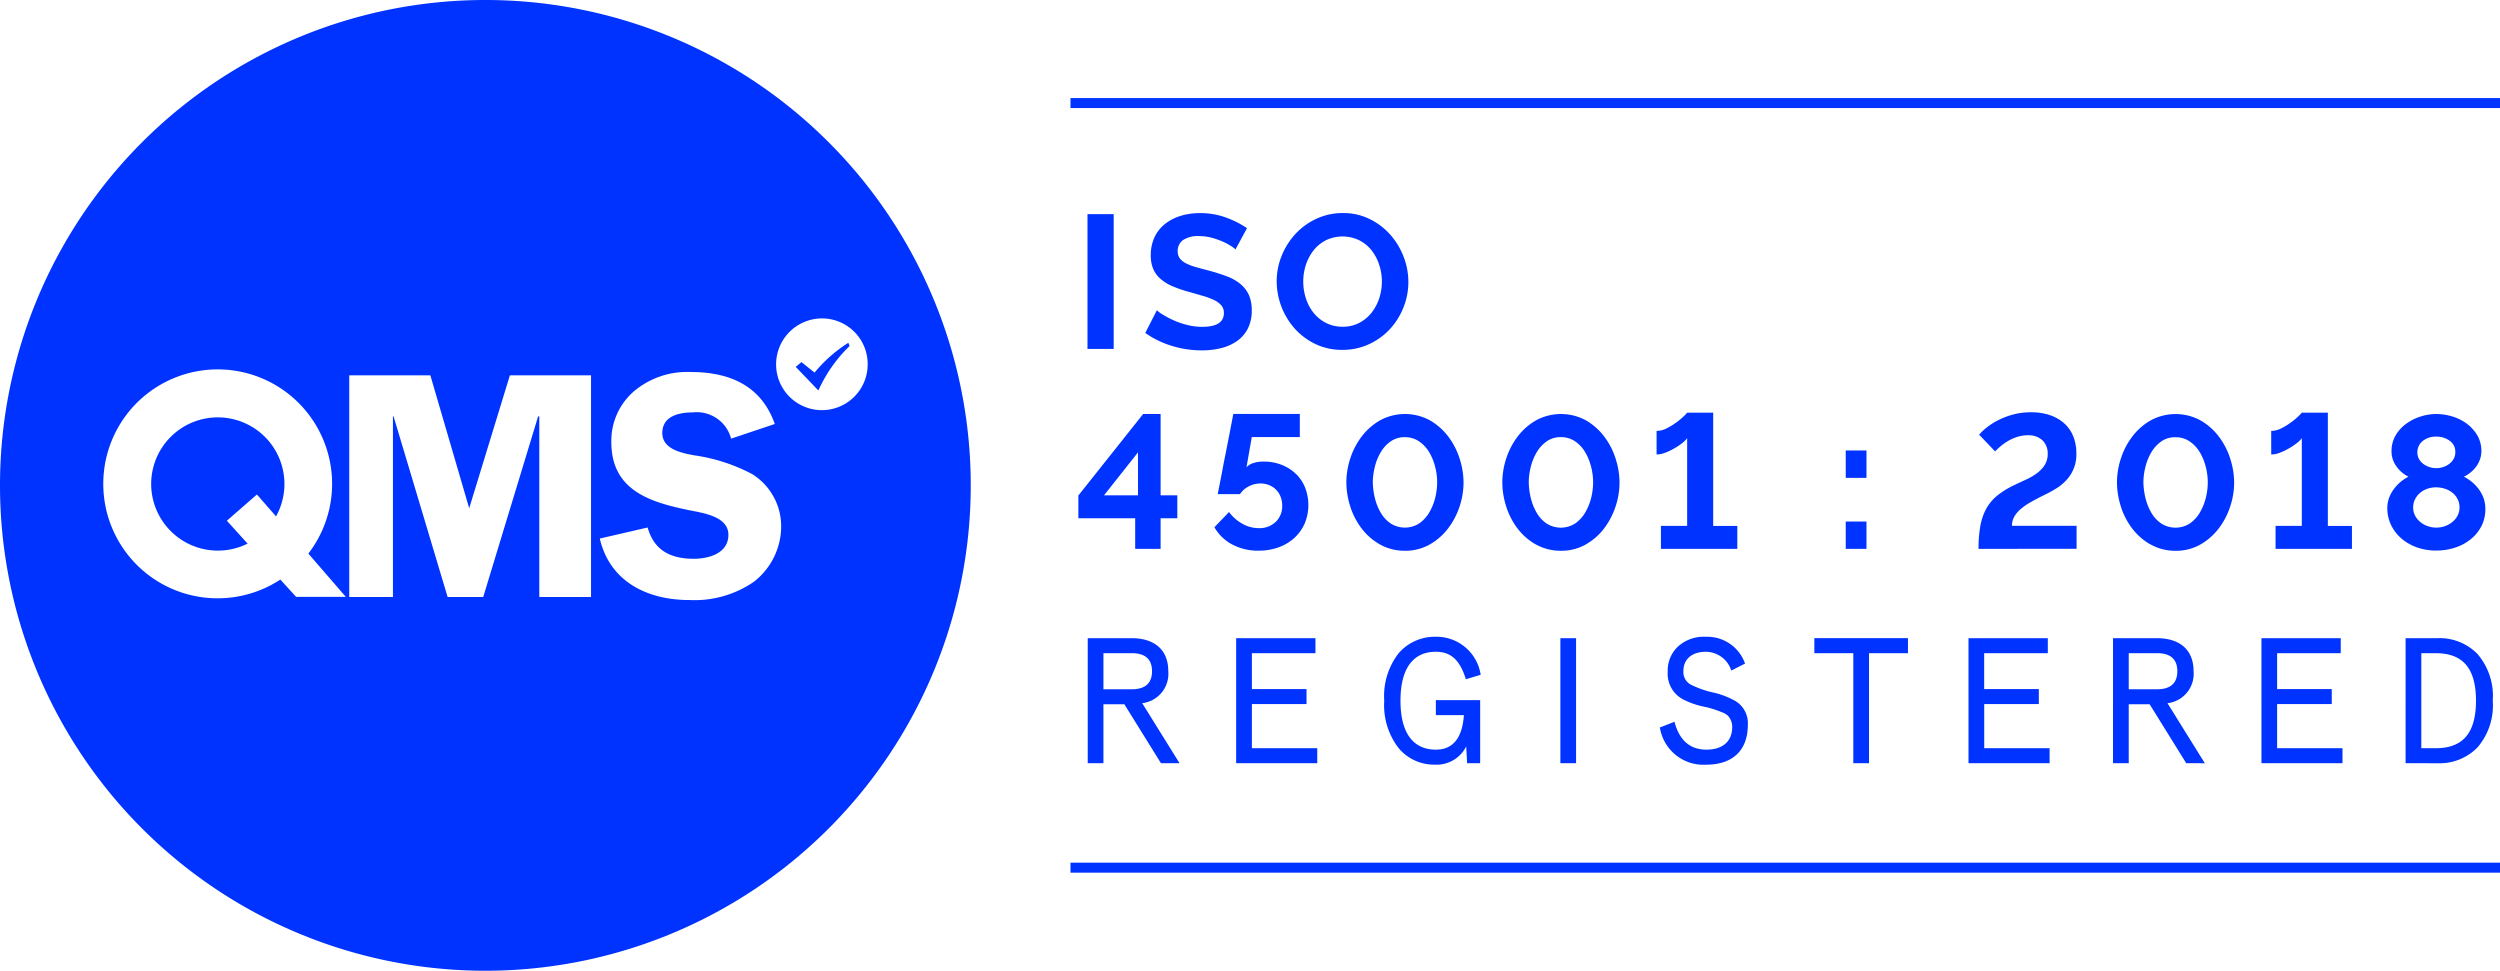
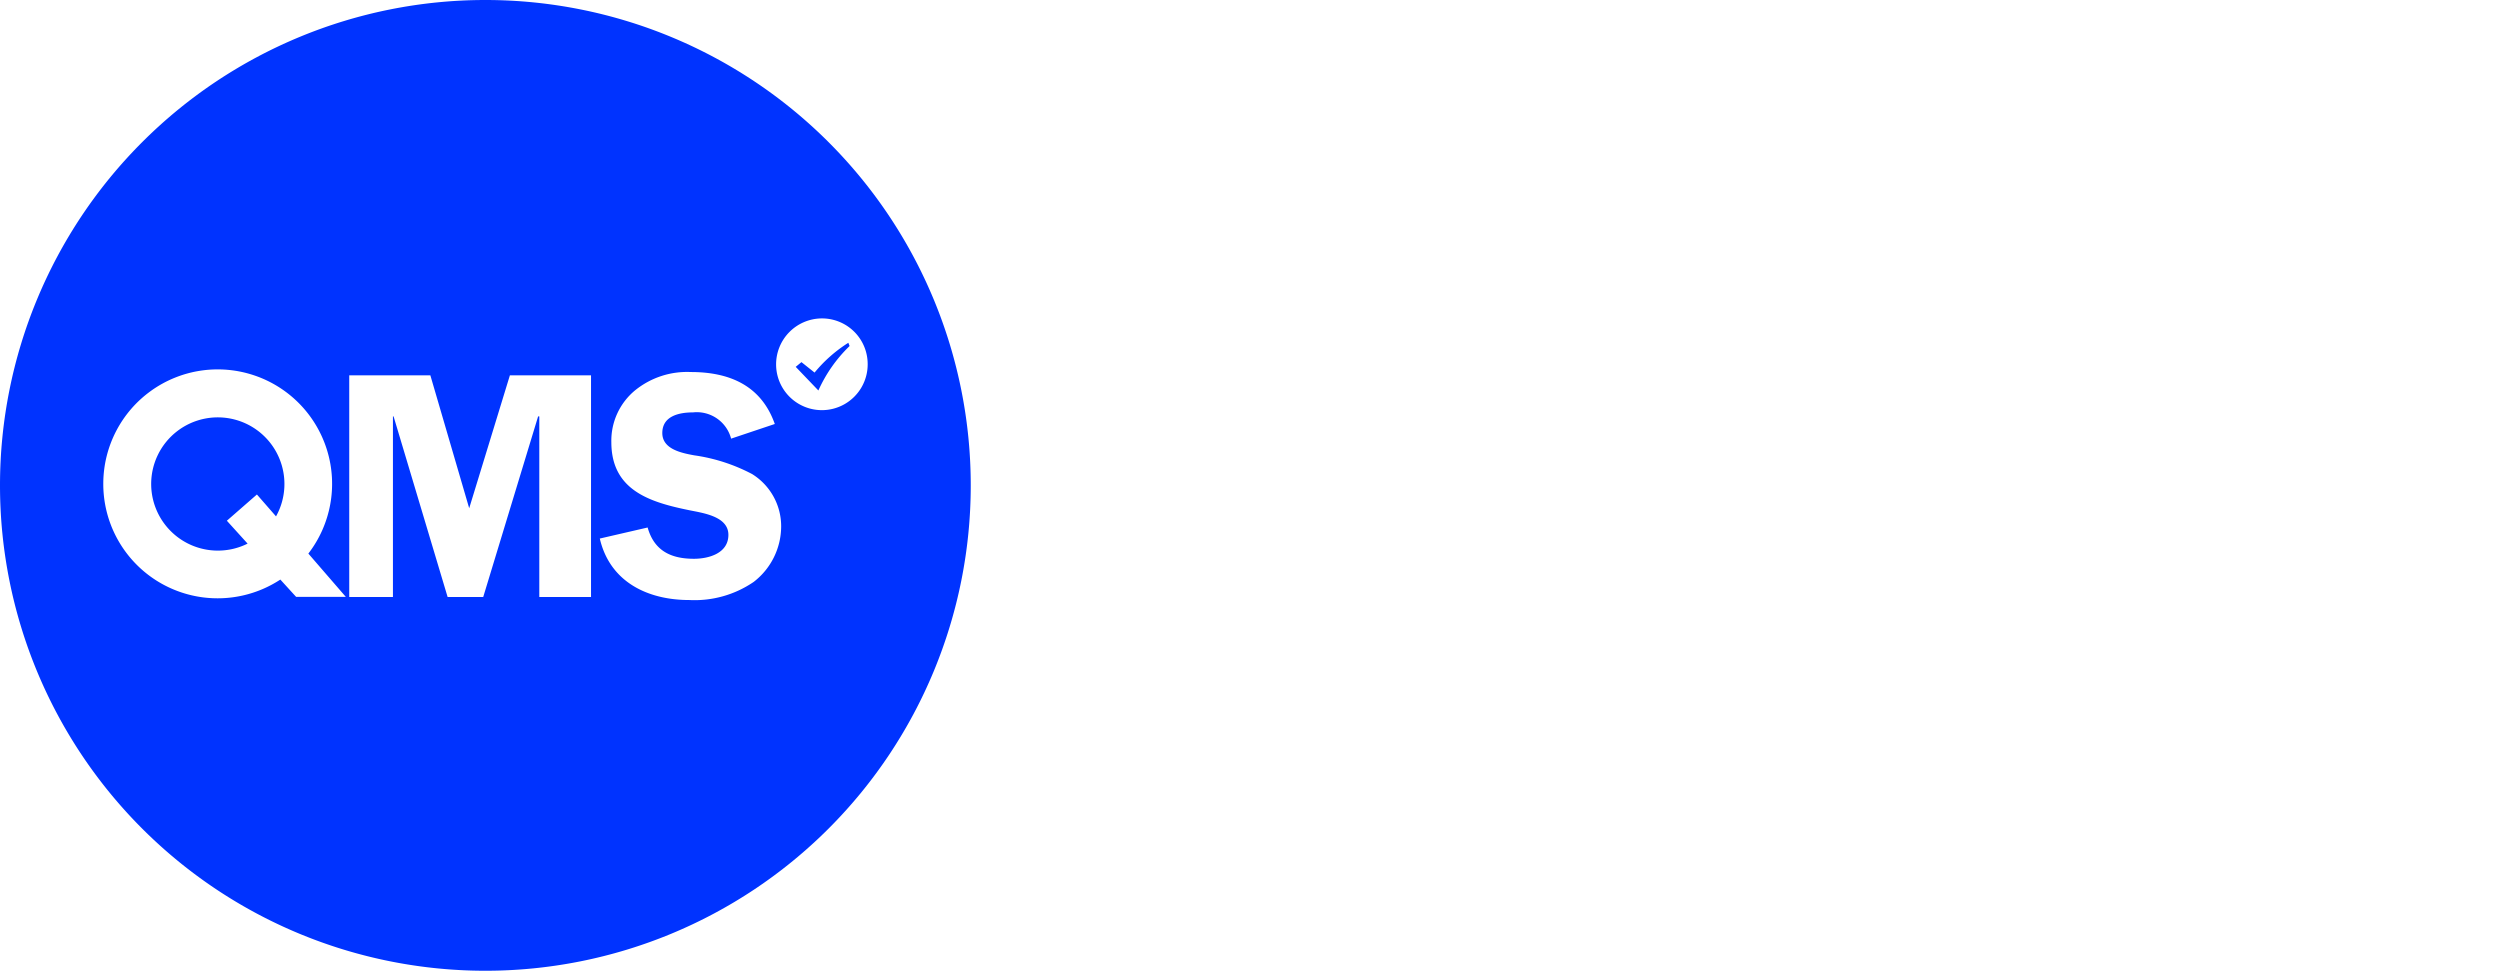
<svg xmlns="http://www.w3.org/2000/svg" class="svg svg--iso45001" width="231.78" height="90">
  <g>
    <g fill="#03f">
-       <path d="M0 45a45 45 0 1 1 45 45A45 45 0 0 1 0 45zm55.609 4.93c.934 4.026 4.441 5.7 8.3 5.7a9.7 9.7 0 0 0 5.963-1.677 6.515 6.515 0 0 0 2.551-5.149 5.692 5.692 0 0 0-2.692-4.852 16.4 16.4 0 0 0-5.362-1.736c-1.169-.214-2.965-.568-2.965-2.068 0-1.583 1.56-1.914 2.847-1.914a3.291 3.291 0 0 1 3.532 2.433l4.05-1.358c-1.252-3.553-4.181-4.817-7.782-4.817a7.651 7.651 0 0 0-5.151 1.681 6.051 6.051 0 0 0-2.221 4.817c0 4.487 3.6 5.574 7.252 6.319 1.263.259 3.6.566 3.6 2.278s-1.819 2.219-3.2 2.219c-2.139 0-3.685-.755-4.287-2.9zM9.576 44.864a10.6 10.6 0 0 0 16.415 8.869l1.464 1.605h4.608l-3.474-4.015a10.607 10.607 0 1 0-19.013-6.459zM50 38.605V55.35h4.795V34.8h-7.523L43.5 47.119 39.9 34.8h-7.521v20.55h4.051V38.605h.059L41.5 55.35h3.3l5.09-16.744zM32.072 55.35v-.011h-.009zm39.882-21.575a4.245 4.245 0 0 0 8.49.012v-.037a4.232 4.232 0 0 0-4.156-4.228h-.176a4.261 4.261 0 0 0-4.158 4.253zm-57.938 11.1a6.177 6.177 0 1 1 11.575 3l-1.772-2.03-2.786 2.433 1.923 2.122a6.183 6.183 0 0 1-8.94-5.528zm59.756-10.864l.532-.438 1.217.969a13.122 13.122 0 0 1 3.13-2.762l.117.3a13.269 13.269 0 0 0-2.894 4.123z" />
-       <path d="M99.246 80.909v-.927h132.535v.927zm54.643-13.462l1.357-.529c.447 1.722 1.44 2.583 2.964 2.583 1.458 0 2.386-.728 2.386-2.1a1.5 1.5 0 0 0-.415-1.06 1.581 1.581 0 0 0-.563-.314 8.667 8.667 0 0 0-1.655-.513 7.57 7.57 0 0 1-1.871-.646 2.687 2.687 0 0 1-1.474-2.6 3.058 3.058 0 0 1 .942-2.319 3.561 3.561 0 0 1 2.6-.911 3.706 3.706 0 0 1 3.626 2.484l-1.275.646a2.494 2.494 0 0 0-2.351-1.74c-1.276 0-2.088.664-2.088 1.788a1.33 1.33 0 0 0 .629 1.227 8.847 8.847 0 0 0 2.054.744 7.3 7.3 0 0 1 1.9.68 2.4 2.4 0 0 1 1.39 2.336c0 2.45-1.507 3.692-3.842 3.692a4.093 4.093 0 0 1-4.314-3.448zm-24.214 1.921a6.519 6.519 0 0 1-1.339-4.405 6.466 6.466 0 0 1 1.339-4.406 4.443 4.443 0 0 1 3.446-1.522 4.142 4.142 0 0 1 4.156 3.526l-1.374.414c-.531-1.721-1.341-2.55-2.782-2.55-2.054 0-3.279 1.474-3.279 4.538s1.225 4.538 3.279 4.538c1.573 0 2.45-1.061 2.6-3.2h-2.6v-1.389h4.108v5.848h-1.209l-.085-1.557a3.07 3.07 0 0 1-2.913 1.689 4.29 4.29 0 0 1-3.347-1.524zm93.352 1.393V59.167h2.931a4.912 4.912 0 0 1 3.743 1.474 5.98 5.98 0 0 1 1.408 4.322 5.984 5.984 0 0 1-1.408 4.323 4.908 4.908 0 0 1-3.743 1.475zm1.458-1.392h1.325c2.436 0 3.743-1.292 3.743-4.406s-1.307-4.405-3.743-4.405h-1.325zm-21.794 1.392l-3.394-5.469h-1.937v5.466h-1.458V59.167h4.057c2.12 0 3.412 1.06 3.412 3.064a2.742 2.742 0 0 1-2.419 2.964l3.462 5.566zm-5.331-6.858h2.633c1.241 0 1.871-.563 1.871-1.671s-.63-1.674-1.871-1.674h-2.633zm-89.724 6.858l-3.397-5.469h-1.937v5.466h-1.456V59.167h4.056c2.12 0 3.412 1.06 3.412 3.064a2.742 2.742 0 0 1-2.418 2.961l3.462 5.566zm-5.334-6.858h2.633c1.243 0 1.871-.563 1.871-1.671s-.629-1.674-1.871-1.674h-2.633zm107.362 6.857V59.166h7.352v1.392h-5.9v3.329h5.067v1.39h-5.067v4.092h6.061v1.39zm-27.16 0V59.166h7.352v1.392h-5.9v3.329h5.067v1.39h-5.062v4.092h6.061v1.39zm-10.681 0v-10.2h-3.611v-1.394h8.678v1.392h-3.61v10.2zm-27.158 0V59.166h1.456V70.76zm-30.059 0V59.166h7.352v1.392h-5.893v3.329h5.066v1.39h-5.066v4.092h6.06v1.39zm84.736-20.3a5.6 5.6 0 0 1-1.7-1.515 6.63 6.63 0 0 1-1.03-2.042 7.4 7.4 0 0 1-.343-2.174 7.117 7.117 0 0 1 .377-2.264 6.77 6.77 0 0 1 1.083-2.043 5.66 5.66 0 0 1 1.707-1.47 4.847 4.847 0 0 1 4.616.044 5.71 5.71 0 0 1 1.707 1.541 6.794 6.794 0 0 1 1.03 2.05 7.319 7.319 0 0 1 .343 2.141 7.057 7.057 0 0 1-.379 2.272 6.89 6.89 0 0 1-1.081 2.034 5.643 5.643 0 0 1-1.71 1.471 4.573 4.573 0 0 1-2.27.562 4.7 4.7 0 0 1-2.346-.612zm1.014-9.518a3.25 3.25 0 0 0-.924 1.03 5.04 5.04 0 0 0-.537 1.365 5.974 5.974 0 0 0-.176 1.392 6.754 6.754 0 0 0 .2 1.479 5.051 5.051 0 0 0 .545 1.346 3.051 3.051 0 0 0 .918.986 2.459 2.459 0 0 0 2.667-.026 3.235 3.235 0 0 0 .924-1.03 5.068 5.068 0 0 0 .539-1.355 5.993 5.993 0 0 0 .175-1.4 5.834 5.834 0 0 0-.193-1.48 5.066 5.066 0 0 0-.563-1.347 3.14 3.14 0 0 0-.935-.985 2.274 2.274 0 0 0-1.3-.379 2.233 2.233 0 0 0-1.339.399zm-58 9.518a5.6 5.6 0 0 1-1.7-1.515 6.629 6.629 0 0 1-1.03-2.042 7.4 7.4 0 0 1-.343-2.174 7.117 7.117 0 0 1 .377-2.264 6.77 6.77 0 0 1 1.086-2.047 5.66 5.66 0 0 1 1.707-1.47 4.847 4.847 0 0 1 4.616.044 5.71 5.71 0 0 1 1.707 1.541 6.794 6.794 0 0 1 1.03 2.05 7.319 7.319 0 0 1 .343 2.141 7.057 7.057 0 0 1-.379 2.272 6.89 6.89 0 0 1-1.081 2.034 5.642 5.642 0 0 1-1.71 1.471 4.573 4.573 0 0 1-2.27.562 4.7 4.7 0 0 1-2.353-.608zm1.014-9.518a3.25 3.25 0 0 0-.924 1.03 5.039 5.039 0 0 0-.537 1.365 5.973 5.973 0 0 0-.176 1.392 6.754 6.754 0 0 0 .2 1.479 5.051 5.051 0 0 0 .545 1.346 3.051 3.051 0 0 0 .918.986 2.459 2.459 0 0 0 2.667-.026 3.235 3.235 0 0 0 .924-1.03 5.068 5.068 0 0 0 .539-1.355 5.992 5.992 0 0 0 .175-1.4 5.834 5.834 0 0 0-.193-1.48 5.066 5.066 0 0 0-.562-1.357 3.14 3.14 0 0 0-.935-.985 2.274 2.274 0 0 0-1.3-.379 2.233 2.233 0 0 0-1.341.409zm-15.472 9.513a5.6 5.6 0 0 1-1.7-1.515 6.6 6.6 0 0 1-1.03-2.042 7.405 7.405 0 0 1-.344-2.174 7.155 7.155 0 0 1 .377-2.264 6.8 6.8 0 0 1 1.084-2.043 5.644 5.644 0 0 1 1.707-1.47 4.847 4.847 0 0 1 4.616.044 5.726 5.726 0 0 1 1.707 1.541 6.794 6.794 0 0 1 1.03 2.05 7.319 7.319 0 0 1 .343 2.141 7.057 7.057 0 0 1-.379 2.272 6.862 6.862 0 0 1-1.083 2.034 5.637 5.637 0 0 1-1.709 1.471 4.577 4.577 0 0 1-2.27.562 4.692 4.692 0 0 1-2.349-.607zm1.013-9.518a3.246 3.246 0 0 0-.923 1.03 5 5 0 0 0-.537 1.365 5.974 5.974 0 0 0-.176 1.392 6.6 6.6 0 0 0 .2 1.479 5.008 5.008 0 0 0 .545 1.346 3.062 3.062 0 0 0 .916.986 2.462 2.462 0 0 0 2.668-.026 3.235 3.235 0 0 0 .924-1.03 5.067 5.067 0 0 0 .539-1.355 5.992 5.992 0 0 0 .175-1.4 5.776 5.776 0 0 0-.195-1.48 5.021 5.021 0 0 0-.562-1.347 3.14 3.14 0 0 0-.935-.985 2.274 2.274 0 0 0-1.3-.379 2.237 2.237 0 0 0-1.339.404zm-14.665 9.544a4.1 4.1 0 0 1-1.656-1.6l1.356-1.411a3.886 3.886 0 0 0 1.241 1.091 3.108 3.108 0 0 0 1.523.406 2.178 2.178 0 0 0 1.556-.575 2 2 0 0 0 .609-1.525 2.192 2.192 0 0 0-.15-.818 1.9 1.9 0 0 0-.422-.652 1.93 1.93 0 0 0-.642-.423 2.161 2.161 0 0 0-.81-.149 2.308 2.308 0 0 0-1.076.267 2.1 2.1 0 0 0-.811.721h-2.06c0-.035.024-.167.07-.4s.106-.523.176-.88.146-.758.228-1.2.171-.891.265-1.349q.318-1.6.7-3.608h6.165v2.147h-4.453l-.49 2.8a1.384 1.384 0 0 1 .617-.387 3.067 3.067 0 0 1 1-.141 4.41 4.41 0 0 1 1.639.3 4.03 4.03 0 0 1 1.311.826 3.658 3.658 0 0 1 .862 1.27 4.476 4.476 0 0 1-.034 3.345 3.991 3.991 0 0 1-.962 1.339 4.316 4.316 0 0 1-1.462.871 5.346 5.346 0 0 1-1.847.308 5.046 5.046 0 0 1-2.443-.573zm109.853.275a4.506 4.506 0 0 1-1.444-.819 3.87 3.87 0 0 1-.969-1.252 3.57 3.57 0 0 1-.352-1.583 2.632 2.632 0 0 1 .176-.978 3.357 3.357 0 0 1 .457-.819 3.9 3.9 0 0 1 .626-.652 3.746 3.746 0 0 1 .7-.458 2.965 2.965 0 0 1-1.111-.951 2.325 2.325 0 0 1-.458-1.39 2.875 2.875 0 0 1 .379-1.488 3.553 3.553 0 0 1 .986-1.084 4.65 4.65 0 0 1 1.339-.668 4.811 4.811 0 0 1 1.452-.23 5.147 5.147 0 0 1 1.452.22 4.365 4.365 0 0 1 1.349.66 3.75 3.75 0 0 1 .986 1.084 2.841 2.841 0 0 1 .387 1.488 2.291 2.291 0 0 1-.122.731 2.654 2.654 0 0 1-.345.669 2.852 2.852 0 0 1-.52.553 2.975 2.975 0 0 1-.633.406 3.966 3.966 0 0 1 .739.484 3.864 3.864 0 0 1 .635.67 3.289 3.289 0 0 1 .449.836 2.913 2.913 0 0 1 .165 1 3.437 3.437 0 0 1-.359 1.585 3.773 3.773 0 0 1-.987 1.214 4.477 4.477 0 0 1-1.452.785 5.609 5.609 0 0 1-1.761.273 5.322 5.322 0 0 1-1.767-.286zm.951-5.443a2.068 2.068 0 0 0-.678.38 1.9 1.9 0 0 0-.466.59 1.657 1.657 0 0 0-.177.766 1.6 1.6 0 0 0 .185.766 1.939 1.939 0 0 0 .485.588 2.153 2.153 0 0 0 .686.38 2.46 2.46 0 0 0 .793.133 2.366 2.366 0 0 0 .811-.142 2.312 2.312 0 0 0 .685-.387 1.855 1.855 0 0 0 .476-.59 1.608 1.608 0 0 0 .176-.748 1.663 1.663 0 0 0-.185-.793 1.763 1.763 0 0 0-.492-.59 2.257 2.257 0 0 0-.7-.361 2.6 2.6 0 0 0-.793-.122 2.508 2.508 0 0 0-.81.13zm-.423-4.437a1.349 1.349 0 0 0-.352 1.691 1.449 1.449 0 0 0 .414.457 1.916 1.916 0 0 0 .564.282 2.069 2.069 0 0 0 .625.1 2.117 2.117 0 0 0 .617-.1 1.8 1.8 0 0 0 .572-.292 1.55 1.55 0 0 0 .412-.465 1.259 1.259 0 0 0 .159-.643 1.231 1.231 0 0 0-.519-1.04 2.044 2.044 0 0 0-1.259-.386 1.945 1.945 0 0 0-1.236.396zm-41.193 10.011a11.842 11.842 0 0 1 .167-2.123 5.267 5.267 0 0 1 .545-1.592 4.124 4.124 0 0 1 .994-1.2 7.614 7.614 0 0 1 1.515-.952q.58-.28 1.145-.537a5.667 5.667 0 0 0 1.021-.59 2.929 2.929 0 0 0 .739-.766 1.879 1.879 0 0 0 .286-1.045 1.667 1.667 0 0 0-.484-1.259 1.883 1.883 0 0 0-1.364-.468 3.182 3.182 0 0 0-.944.141 4.323 4.323 0 0 0-.836.361 4.783 4.783 0 0 0-.7.485 5.742 5.742 0 0 0-.547.51l-1.479-1.549a4.736 4.736 0 0 1 .669-.643 6.182 6.182 0 0 1 1.049-.68 7.253 7.253 0 0 1 1.381-.536 6.252 6.252 0 0 1 1.709-.22 5.316 5.316 0 0 1 1.8.282 3.773 3.773 0 0 1 1.321.783 3.229 3.229 0 0 1 .811 1.206 4.268 4.268 0 0 1 .273 1.549 3.458 3.458 0 0 1-.907 2.448 4.423 4.423 0 0 1-.97.8 12.073 12.073 0 0 1-1.188.643q-.669.334-1.208.642a5.711 5.711 0 0 0-.915.643 2.617 2.617 0 0 0-.58.7 1.687 1.687 0 0 0-.2.829h5.988v2.129zm-12.311 0v-2.535h1.923v2.535zm-65.877 0v-2.836h-5.268v-2.112l6.005-7.555h1.62v7.538h1.55v2.129h-1.55v2.836zm-2.89-4.966h3.15v-3.98zm108.618 4.964v-2.129h2.432v-8.137a2.172 2.172 0 0 1-.468.468 6.153 6.153 0 0 1-.74.492 5.482 5.482 0 0 1-.845.4 2.319 2.319 0 0 1-.783.159V39.95a2.093 2.093 0 0 0 .969-.255 6.481 6.481 0 0 0 .908-.564 6.247 6.247 0 0 0 .677-.571 3.016 3.016 0 0 0 .282-.3h2.413v10.5h2.235v2.129zm-56.986 0v-2.129h2.432v-8.137a2.172 2.172 0 0 1-.467.468 6.154 6.154 0 0 1-.74.492 5.481 5.481 0 0 1-.845.4 2.319 2.319 0 0 1-.783.159V39.95a2.089 2.089 0 0 0 .969-.255 6.4 6.4 0 0 0 .908-.564 6.247 6.247 0 0 0 .677-.571 3.014 3.014 0 0 0 .282-.3h2.413v10.5h2.235v2.129zm17.135-6.584v-2.536h1.923v2.536zm-62.477-12.234a8.483 8.483 0 0 1-2.466-1.2l1.075-2.1a3.177 3.177 0 0 0 .572.414 8.226 8.226 0 0 0 .977.512 7.464 7.464 0 0 0 1.252.431 5.66 5.66 0 0 0 1.407.176q2.009 0 2.008-1.286a1.058 1.058 0 0 0-.228-.686 1.945 1.945 0 0 0-.653-.493 6.091 6.091 0 0 0-1.021-.388c-.4-.117-.845-.246-1.338-.387a11.167 11.167 0 0 1-1.558-.537 4.039 4.039 0 0 1-1.1-.686 2.547 2.547 0 0 1-.66-.916 3.152 3.152 0 0 1-.222-1.243 3.892 3.892 0 0 1 .348-1.686 3.419 3.419 0 0 1 .978-1.233 4.43 4.43 0 0 1 1.452-.748 6.039 6.039 0 0 1 1.777-.252 6.9 6.9 0 0 1 2.43.414 9.063 9.063 0 0 1 1.937.978l-1.067 1.972a2.776 2.776 0 0 0-.45-.335 5.119 5.119 0 0 0-.793-.414 6.818 6.818 0 0 0-1.012-.344 4.425 4.425 0 0 0-1.11-.141 2.49 2.49 0 0 0-1.5.369 1.228 1.228 0 0 0-.494 1.04 1.061 1.061 0 0 0 .187.643 1.591 1.591 0 0 0 .536.449 4.473 4.473 0 0 0 .889.351q.538.159 1.243.335.913.248 1.664.529a4.51 4.51 0 0 1 1.267.7 2.912 2.912 0 0 1 .8 1.013 3.393 3.393 0 0 1 .279 1.452 3.618 3.618 0 0 1-.377 1.718 3.152 3.152 0 0 1-1.022 1.153 4.395 4.395 0 0 1-1.478.643 7.465 7.465 0 0 1-1.752.2 9.389 9.389 0 0 1-2.777-.417zm13.321-.165a6.142 6.142 0 0 1-1.92-1.427 6.644 6.644 0 0 1-1.682-4.377 6.283 6.283 0 0 1 .468-2.4 6.6 6.6 0 0 1 1.286-2.025 6.117 6.117 0 0 1 1.947-1.4 5.764 5.764 0 0 1 2.448-.52 5.478 5.478 0 0 1 2.473.556 6.176 6.176 0 0 1 1.912 1.452 6.667 6.667 0 0 1 1.232 2.042 6.421 6.421 0 0 1 .441 2.325 6.319 6.319 0 0 1-.458 2.385 6.448 6.448 0 0 1-1.268 2.014 6.074 6.074 0 0 1-1.937 1.39 5.772 5.772 0 0 1-2.448.52 5.7 5.7 0 0 1-2.497-.535zm.942-9.616a3.477 3.477 0 0 0-1.145.951 4.328 4.328 0 0 0-.7 1.338 5.074 5.074 0 0 0 .009 3.091 4.194 4.194 0 0 0 .713 1.338 3.555 3.555 0 0 0 1.145.934 3.3 3.3 0 0 0 1.541.352 3.246 3.246 0 0 0 1.558-.361 3.514 3.514 0 0 0 1.145-.959 4.3 4.3 0 0 0 .705-1.346 5.017 5.017 0 0 0 .236-1.525 4.866 4.866 0 0 0-.255-1.568 4.333 4.333 0 0 0-.715-1.339 3.453 3.453 0 0 0-1.147-.924 3.561 3.561 0 0 0-3.09.017zM100.823 32.35v-12.5h2.429v12.5zm-1.577-22.331v-.927h132.535v.927z" />
+       <path d="M0 45a45 45 0 1 1 45 45A45 45 0 0 1 0 45zm55.609 4.93c.934 4.026 4.441 5.7 8.3 5.7a9.7 9.7 0 0 0 5.963-1.677 6.515 6.515 0 0 0 2.551-5.149 5.692 5.692 0 0 0-2.692-4.852 16.4 16.4 0 0 0-5.362-1.736c-1.169-.214-2.965-.568-2.965-2.068 0-1.583 1.56-1.914 2.847-1.914a3.291 3.291 0 0 1 3.532 2.433l4.05-1.358c-1.252-3.553-4.181-4.817-7.782-4.817a7.651 7.651 0 0 0-5.151 1.681 6.051 6.051 0 0 0-2.221 4.817c0 4.487 3.6 5.574 7.252 6.319 1.263.259 3.6.566 3.6 2.278s-1.819 2.219-3.2 2.219c-2.139 0-3.685-.755-4.287-2.9zM9.576 44.864a10.6 10.6 0 0 0 16.415 8.869l1.464 1.605h4.608l-3.474-4.015a10.607 10.607 0 1 0-19.013-6.459zM50 38.605V55.35h4.795V34.8h-7.523L43.5 47.119 39.9 34.8h-7.521v20.55h4.051V38.605h.059L41.5 55.35h3.3l5.09-16.744zM32.072 55.35v-.011zm39.882-21.575a4.245 4.245 0 0 0 8.49.012v-.037a4.232 4.232 0 0 0-4.156-4.228h-.176a4.261 4.261 0 0 0-4.158 4.253zm-57.938 11.1a6.177 6.177 0 1 1 11.575 3l-1.772-2.03-2.786 2.433 1.923 2.122a6.183 6.183 0 0 1-8.94-5.528zm59.756-10.864l.532-.438 1.217.969a13.122 13.122 0 0 1 3.13-2.762l.117.3a13.269 13.269 0 0 0-2.894 4.123z" />
    </g>
  </g>
</svg>